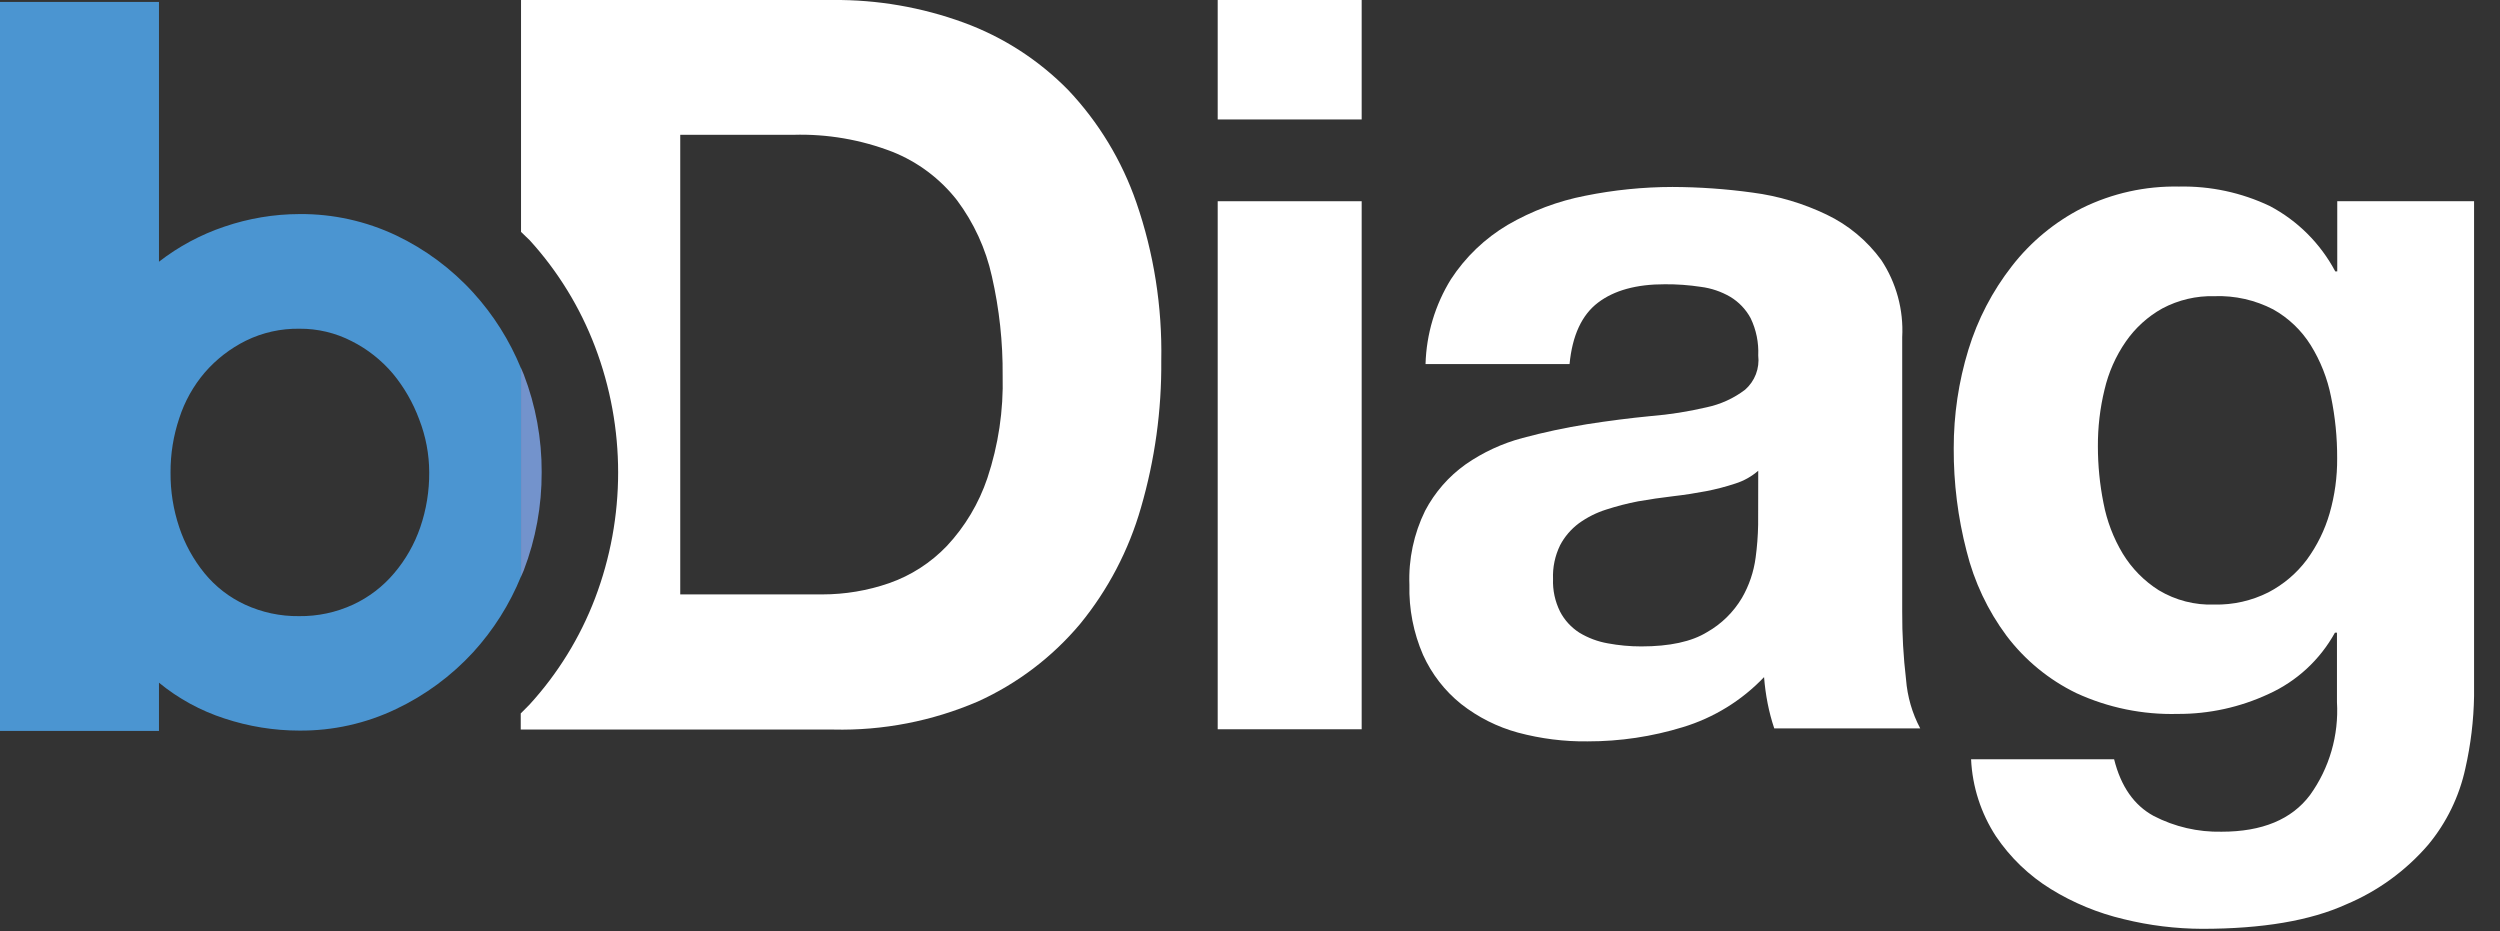
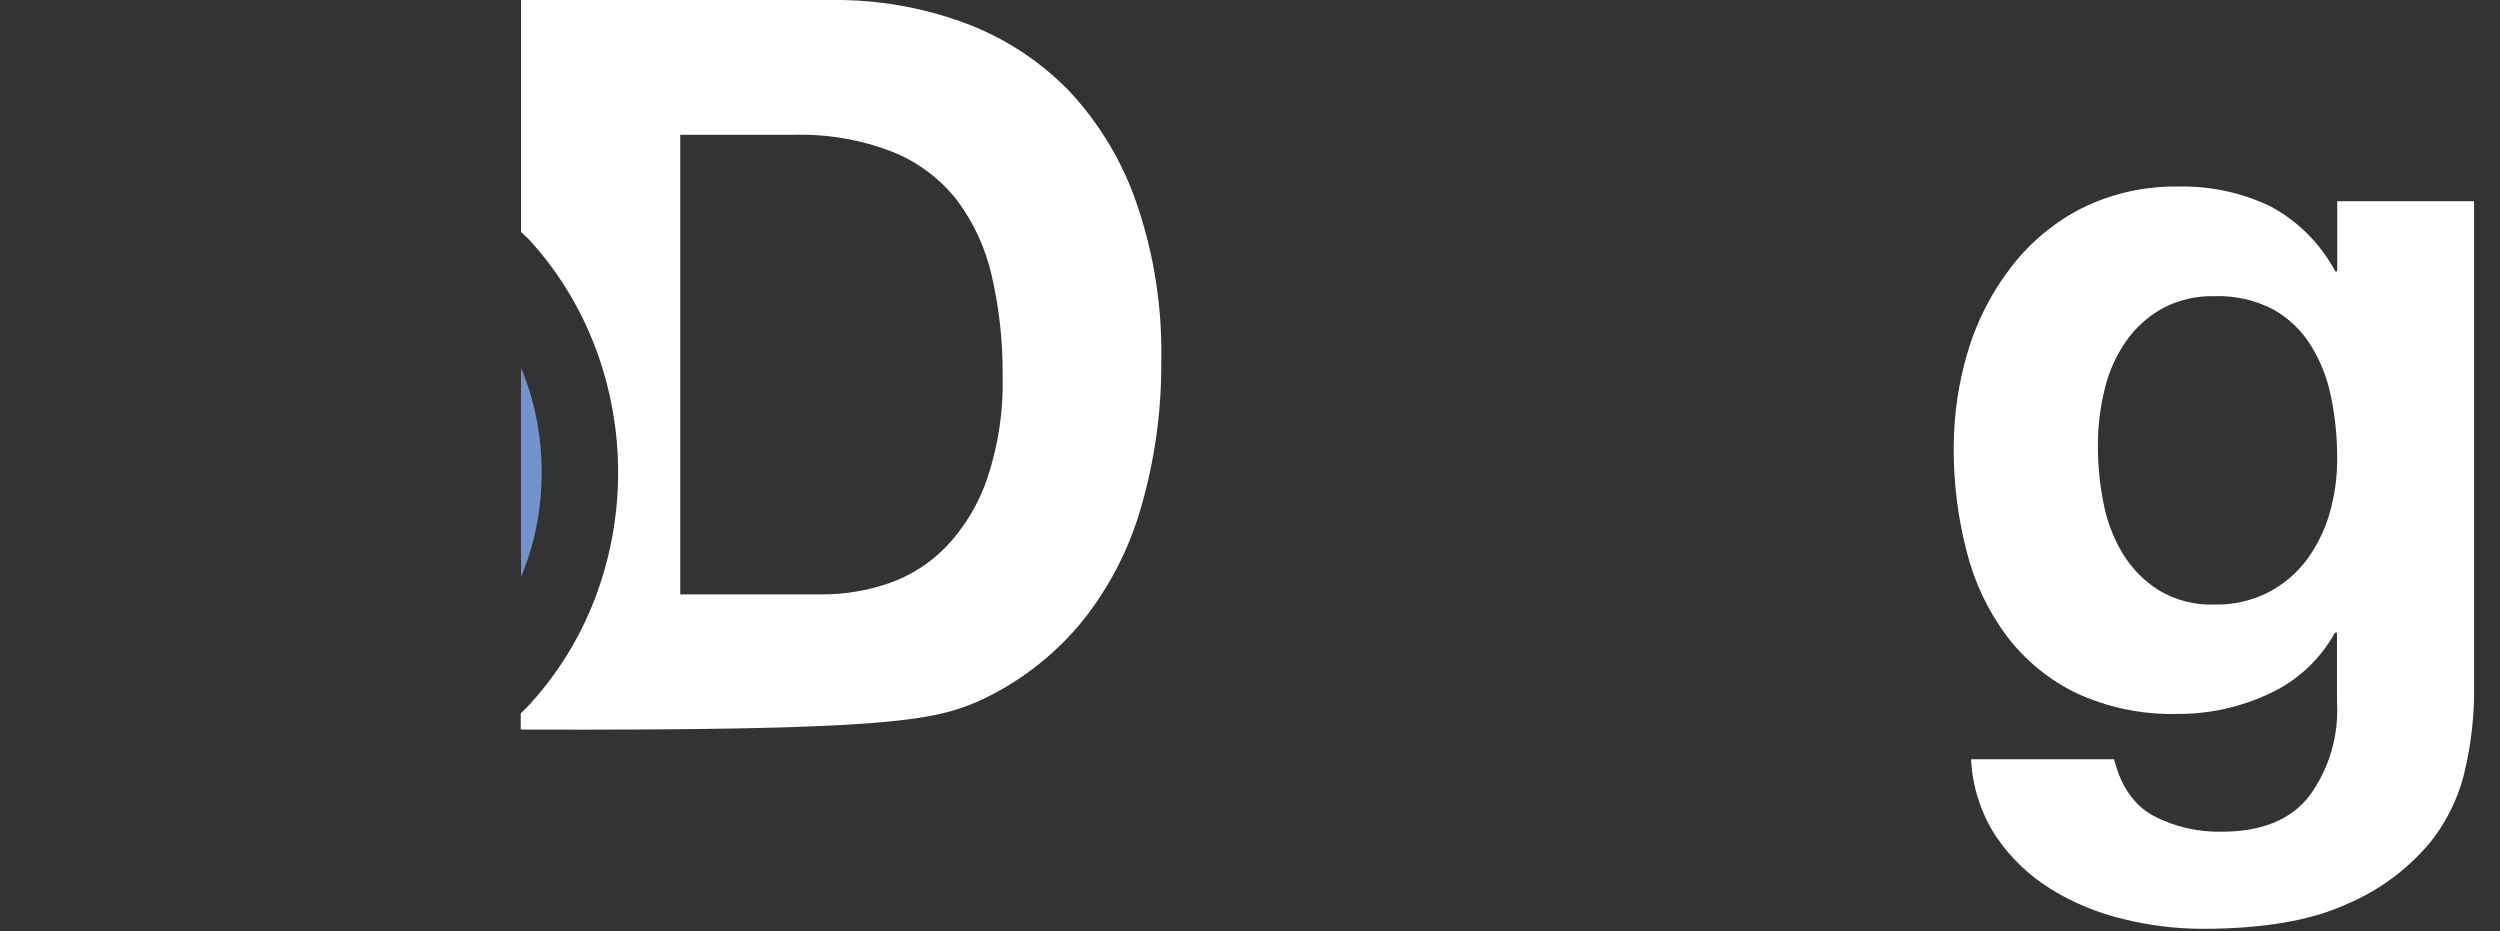
<svg xmlns="http://www.w3.org/2000/svg" width="51" height="19" viewBox="0 0 51 19" fill="none">
  <rect x="0" y="0" width="51" height="19" fill="#333333" stroke="none" />
-   <path d="M27.778 0H24.841V2.437H27.778V0Z" fill="white" />
-   <path d="M21.789 1.834C21.188 1.222 20.46 0.753 19.657 0.46C18.803 0.148 17.9 -0.008 16.991 0H10.629V4.731C10.686 4.788 10.746 4.842 10.806 4.901C11.382 5.534 11.834 6.271 12.139 7.073C12.767 8.725 12.767 10.553 12.139 12.205C11.833 13.007 11.379 13.743 10.801 14.375C10.746 14.434 10.686 14.488 10.623 14.554V14.883H17C18.012 14.907 19.017 14.711 19.948 14.311C20.751 13.947 21.463 13.408 22.032 12.731C22.604 12.033 23.027 11.224 23.276 10.355C23.559 9.381 23.699 8.371 23.69 7.356C23.711 6.261 23.54 5.17 23.183 4.135C22.887 3.277 22.412 2.492 21.789 1.834ZM20.143 9.752C19.969 10.268 19.688 10.74 19.317 11.137C18.989 11.48 18.585 11.741 18.137 11.897C17.698 12.049 17.237 12.126 16.773 12.126H13.877V2.75H16.186C16.875 2.73 17.56 2.848 18.203 3.096C18.722 3.302 19.178 3.644 19.523 4.085C19.867 4.545 20.11 5.074 20.234 5.636C20.386 6.301 20.46 6.982 20.454 7.664C20.472 8.373 20.367 9.079 20.143 9.752Z" fill="white" />
-   <path d="M27.778 4.105H24.841V14.877H27.778V4.105Z" fill="white" />
-   <path d="M38.805 12.482V6.878C38.835 6.321 38.685 5.769 38.378 5.305C38.088 4.908 37.705 4.589 37.263 4.378C36.786 4.149 36.276 3.997 35.752 3.929C35.211 3.854 34.664 3.816 34.118 3.814C33.521 3.815 32.926 3.875 32.341 3.993C31.784 4.101 31.249 4.302 30.758 4.587C30.292 4.863 29.896 5.242 29.599 5.697C29.277 6.217 29.098 6.814 29.081 7.427H32.019C32.075 6.844 32.268 6.426 32.599 6.174C32.929 5.923 33.384 5.798 33.963 5.799C34.209 5.797 34.455 5.815 34.699 5.852C34.91 5.879 35.113 5.948 35.297 6.055C35.472 6.16 35.616 6.311 35.713 6.491C35.827 6.728 35.88 6.989 35.868 7.252C35.883 7.381 35.867 7.513 35.82 7.635C35.773 7.757 35.697 7.865 35.599 7.951C35.367 8.127 35.099 8.249 34.814 8.309C34.44 8.397 34.059 8.457 33.675 8.488C33.249 8.529 32.814 8.585 32.373 8.654C31.931 8.725 31.492 8.819 31.06 8.935C30.645 9.045 30.253 9.227 29.9 9.472C29.554 9.718 29.27 10.043 29.072 10.42C28.842 10.889 28.732 11.408 28.752 11.931C28.74 12.422 28.835 12.911 29.031 13.362C29.208 13.752 29.474 14.095 29.807 14.362C30.151 14.632 30.545 14.83 30.966 14.945C31.429 15.069 31.907 15.13 32.387 15.124C33.047 15.125 33.702 15.027 34.333 14.833C34.962 14.642 35.532 14.291 35.987 13.813C36.001 13.993 36.025 14.172 36.06 14.35C36.094 14.522 36.139 14.693 36.195 14.86H39.173C39.008 14.55 38.91 14.209 38.883 13.859C38.829 13.402 38.803 12.942 38.805 12.482ZM35.866 10.707C35.862 10.93 35.845 11.153 35.815 11.374C35.777 11.664 35.682 11.944 35.536 12.197C35.363 12.488 35.118 12.729 34.825 12.895C34.509 13.09 34.059 13.187 33.482 13.187C33.252 13.187 33.023 13.166 32.798 13.124C32.593 13.088 32.396 13.014 32.218 12.906C32.053 12.8 31.917 12.653 31.826 12.478C31.723 12.271 31.673 12.042 31.682 11.811C31.672 11.573 31.722 11.337 31.826 11.123C31.918 10.947 32.049 10.795 32.208 10.676C32.378 10.553 32.567 10.458 32.767 10.395C32.981 10.326 33.199 10.269 33.419 10.227C33.652 10.186 33.887 10.152 34.13 10.123C34.374 10.095 34.589 10.061 34.804 10.02C35.006 9.981 35.206 9.929 35.402 9.864C35.574 9.81 35.732 9.721 35.868 9.603L35.866 10.707Z" fill="white" />
+   <path d="M21.789 1.834C21.188 1.222 20.46 0.753 19.657 0.46C18.803 0.148 17.9 -0.008 16.991 0H10.629V4.731C10.686 4.788 10.746 4.842 10.806 4.901C11.382 5.534 11.834 6.271 12.139 7.073C12.767 8.725 12.767 10.553 12.139 12.205C11.833 13.007 11.379 13.743 10.801 14.375C10.746 14.434 10.686 14.488 10.623 14.554V14.883C18.012 14.907 19.017 14.711 19.948 14.311C20.751 13.947 21.463 13.408 22.032 12.731C22.604 12.033 23.027 11.224 23.276 10.355C23.559 9.381 23.699 8.371 23.69 7.356C23.711 6.261 23.54 5.17 23.183 4.135C22.887 3.277 22.412 2.492 21.789 1.834ZM20.143 9.752C19.969 10.268 19.688 10.74 19.317 11.137C18.989 11.48 18.585 11.741 18.137 11.897C17.698 12.049 17.237 12.126 16.773 12.126H13.877V2.75H16.186C16.875 2.73 17.56 2.848 18.203 3.096C18.722 3.302 19.178 3.644 19.523 4.085C19.867 4.545 20.11 5.074 20.234 5.636C20.386 6.301 20.46 6.982 20.454 7.664C20.472 8.373 20.367 9.079 20.143 9.752Z" fill="white" />
  <path d="M47.68 4.104V5.536H47.639C47.337 4.967 46.872 4.503 46.304 4.203C45.726 3.928 45.091 3.792 44.451 3.806C43.767 3.792 43.09 3.942 42.475 4.244C41.917 4.528 41.428 4.932 41.043 5.428C40.645 5.938 40.344 6.516 40.155 7.135C39.955 7.787 39.855 8.465 39.856 9.147C39.853 9.853 39.941 10.558 40.118 11.242C40.273 11.867 40.551 12.456 40.935 12.972C41.311 13.468 41.798 13.868 42.356 14.139C43.005 14.438 43.713 14.583 44.426 14.564C45.066 14.567 45.698 14.428 46.278 14.158C46.852 13.899 47.328 13.46 47.633 12.906H47.674V14.323C47.714 14.999 47.52 15.669 47.125 16.218C46.751 16.717 46.149 16.967 45.32 16.967C44.839 16.977 44.362 16.867 43.934 16.645C43.535 16.428 43.266 16.043 43.128 15.489H40.21C40.236 16.05 40.412 16.593 40.718 17.062C41.011 17.496 41.392 17.862 41.836 18.136C42.296 18.42 42.799 18.627 43.325 18.751C43.848 18.88 44.385 18.946 44.924 18.948C46.151 18.948 47.131 18.782 47.863 18.449C48.507 18.179 49.081 17.762 49.538 17.23C49.91 16.781 50.169 16.248 50.293 15.677C50.403 15.192 50.463 14.697 50.471 14.199V4.104H47.68ZM47.525 10.469C47.427 10.81 47.269 11.131 47.06 11.417C46.851 11.697 46.581 11.925 46.273 12.085C45.932 12.256 45.556 12.341 45.176 12.333C44.777 12.348 44.382 12.247 44.039 12.041C43.739 11.852 43.488 11.596 43.303 11.292C43.113 10.975 42.98 10.626 42.911 10.261C42.835 9.881 42.797 9.494 42.797 9.105C42.795 8.716 42.84 8.328 42.932 7.95C43.014 7.598 43.161 7.265 43.366 6.969C43.559 6.69 43.814 6.458 44.11 6.293C44.438 6.118 44.805 6.032 45.176 6.042C45.592 6.027 46.004 6.12 46.374 6.312C46.686 6.487 46.949 6.738 47.139 7.042C47.339 7.365 47.48 7.722 47.553 8.094C47.638 8.506 47.68 8.926 47.678 9.347C47.681 9.726 47.63 10.104 47.525 10.469Z" fill="white" />
-   <path d="M9.653 5.969C9.209 5.481 8.675 5.085 8.081 4.802C7.464 4.51 6.79 4.361 6.109 4.367C5.588 4.368 5.071 4.455 4.579 4.623C4.097 4.785 3.645 5.027 3.243 5.339V0.039H0V14.911H3.243V13.927C3.639 14.252 4.092 14.499 4.579 14.657C5.073 14.82 5.589 14.904 6.109 14.904C6.791 14.909 7.465 14.759 8.081 14.464C8.674 14.183 9.208 13.789 9.653 13.305C10.067 12.851 10.397 12.328 10.629 11.759V7.515C10.396 6.946 10.066 6.422 9.653 5.969ZM8.573 10.758C8.455 11.101 8.274 11.419 8.04 11.694C7.81 11.967 7.524 12.185 7.201 12.335C6.856 12.494 6.48 12.574 6.1 12.569C5.72 12.574 5.345 12.494 5 12.335C4.679 12.187 4.396 11.968 4.172 11.694C3.946 11.416 3.771 11.099 3.657 10.758C3.536 10.398 3.476 10.02 3.479 9.64C3.477 9.263 3.537 8.888 3.657 8.531C3.768 8.187 3.946 7.869 4.181 7.595C4.415 7.326 4.699 7.107 5.018 6.949C5.357 6.783 5.731 6.7 6.109 6.706C6.479 6.703 6.845 6.79 7.175 6.96C7.495 7.121 7.78 7.346 8.013 7.62C8.245 7.9 8.427 8.218 8.553 8.559C8.686 8.902 8.755 9.266 8.756 9.633C8.759 10.016 8.697 10.397 8.573 10.758Z" fill="#4B95D1" />
  <path d="M11.05 9.633C11.053 8.951 10.929 8.273 10.684 7.637C10.666 7.592 10.647 7.551 10.629 7.508V11.764C10.647 11.722 10.666 11.68 10.684 11.637C10.929 10.998 11.053 10.319 11.05 9.633Z" fill="#7393CC" />
</svg>